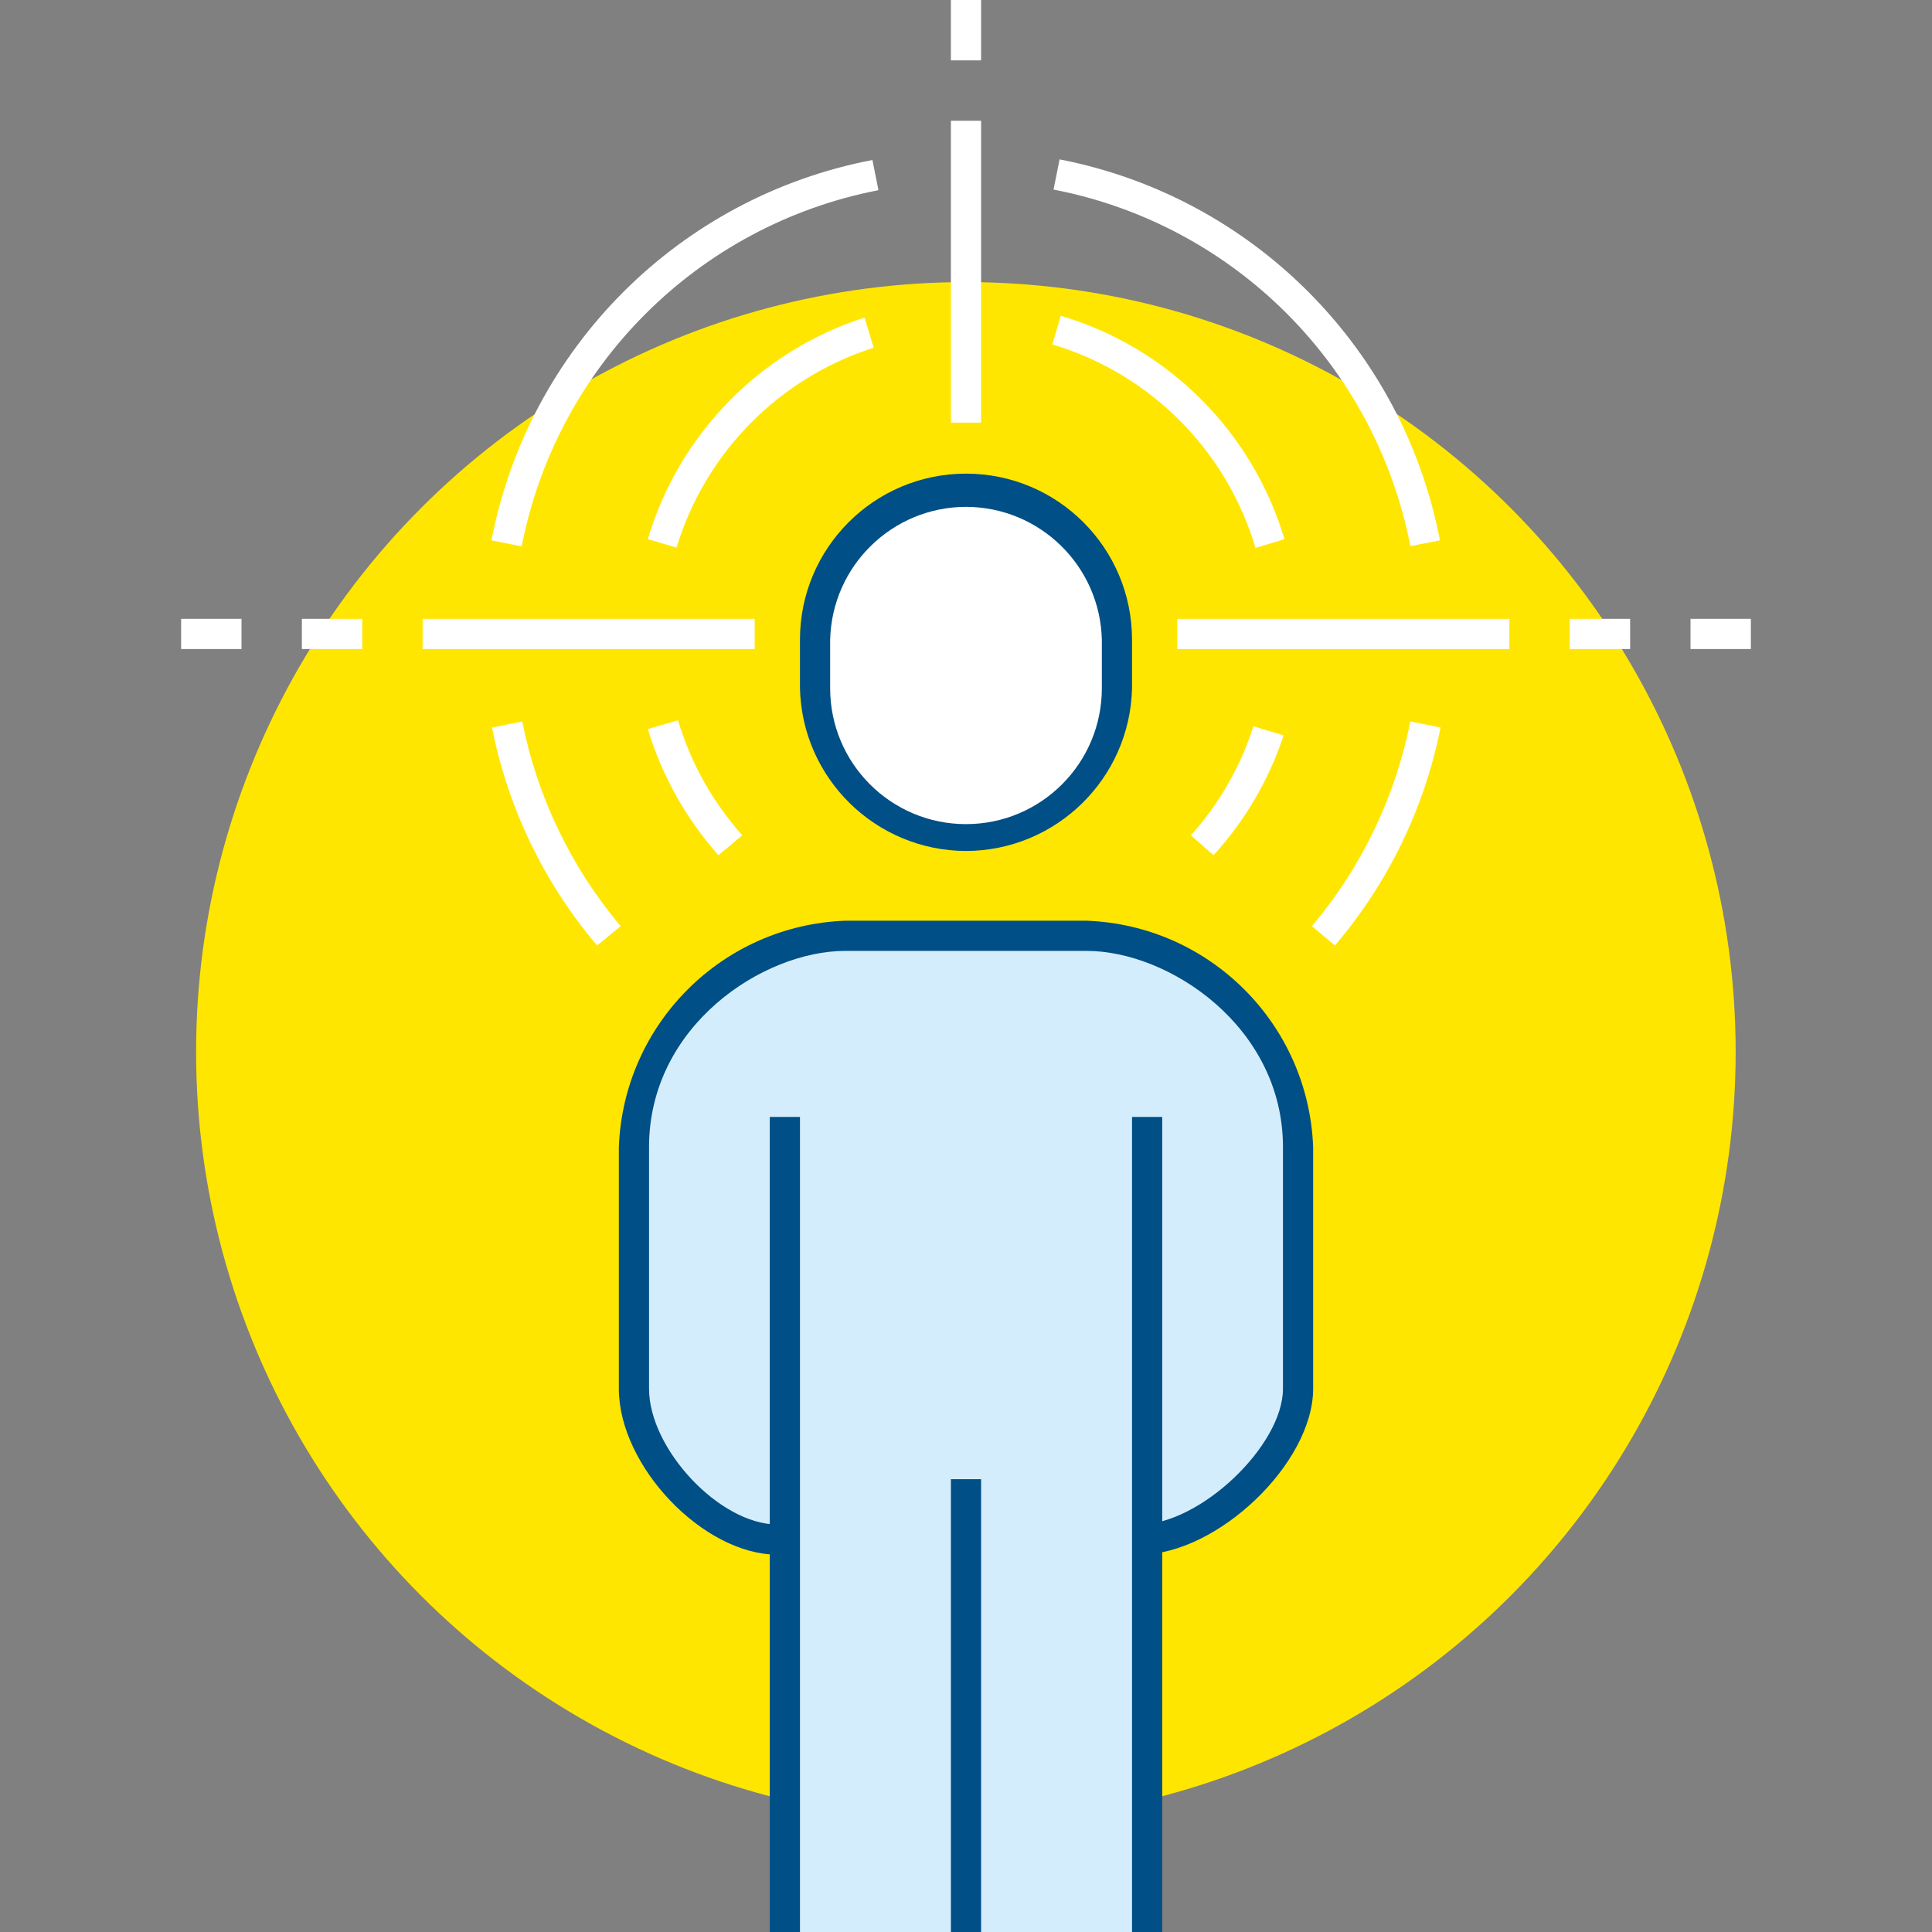
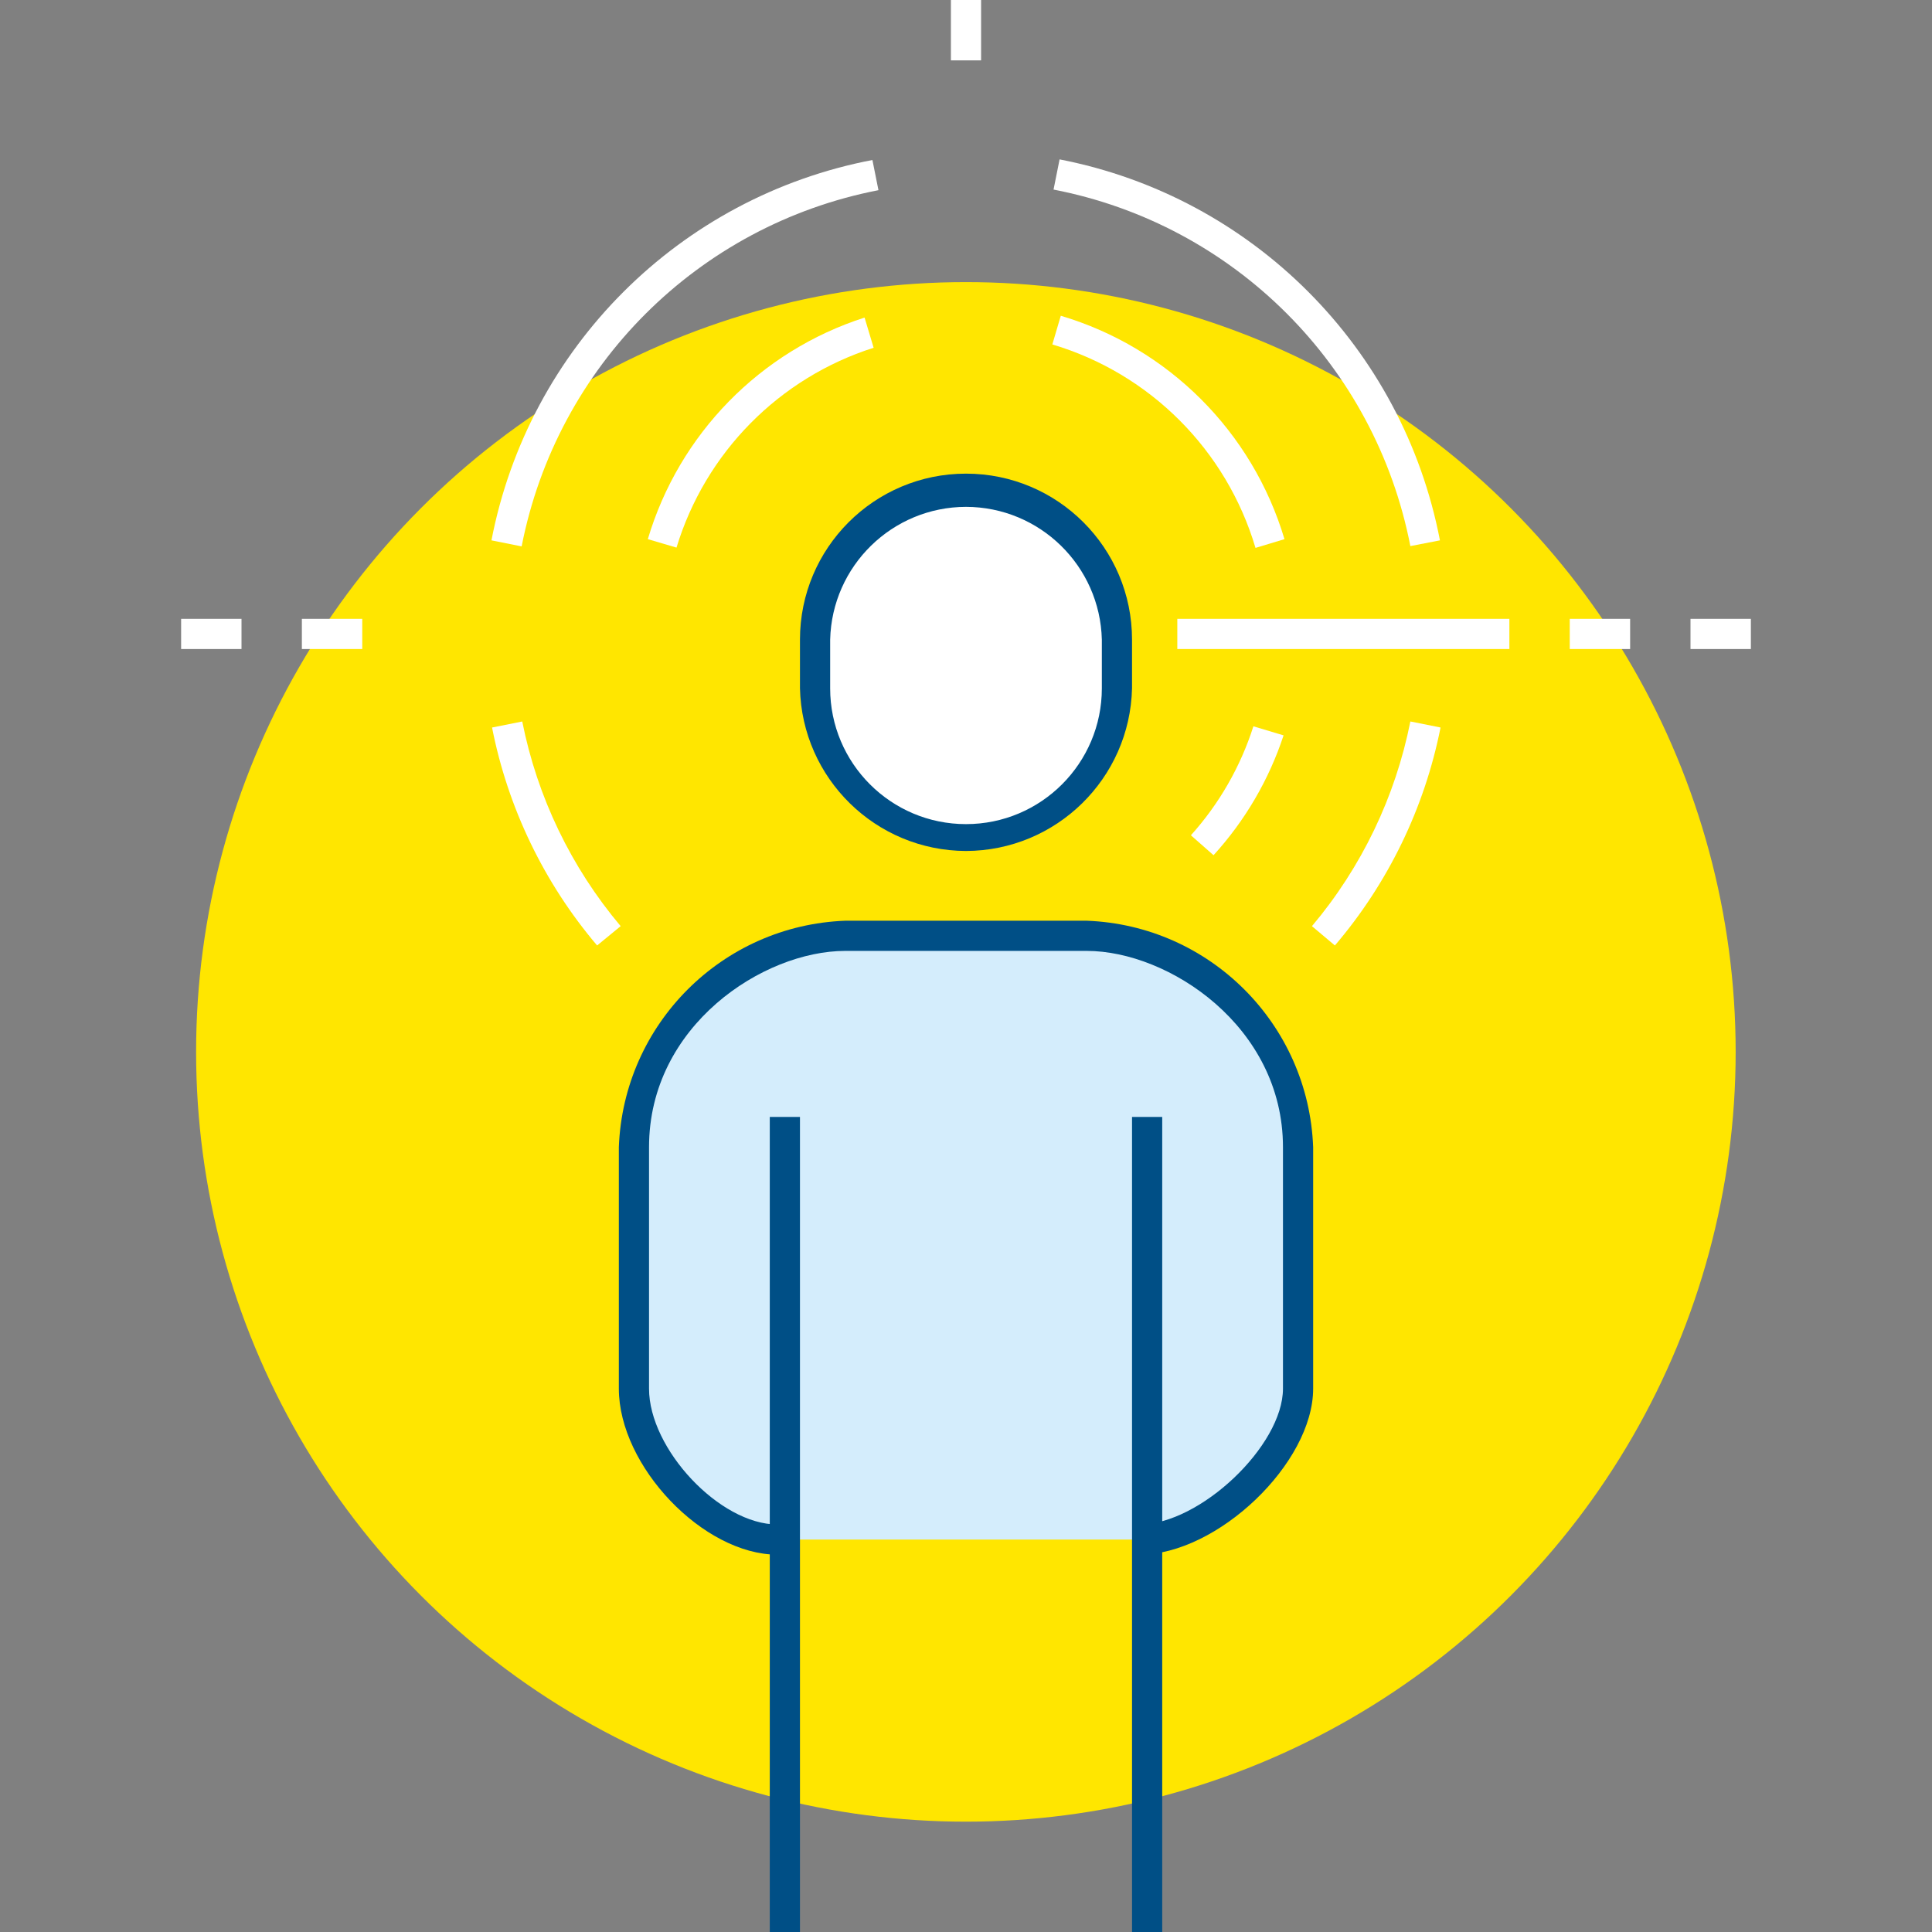
<svg xmlns="http://www.w3.org/2000/svg" version="1.1" id="icons" x="0px" y="0px" viewBox="0 0 64 64" style="enable-background:new 0 0 64 64;" xml:space="preserve">
  <rect x="0" y="0" width="64" height="64" fill="#808080" stroke="none" />
  <style type="text/css">
	.st0{fill:#FFE600;}
	.st1{fill:#FFFFFF;}
	.st2{fill:#D4EDFC;}
	.st3{fill:#004F86;}
</style>
  <circle class="st0" cx="31.996" cy="34.845" r="25.5" />
  <path class="st1" d="M44.22,31.32l-0.76-0.64c1.642-1.949,2.763-4.281,3.26-6.78l1,0.2C47.19,26.766,45.985,29.252,44.22,31.32z" />
  <path class="st1" d="M46.72,18.09C45.558,12.111,40.88,7.437,34.9,6.28l0.2-1c6.383,1.239,11.371,6.235,12.6,12.62L46.72,18.09z" />
  <path class="st1" d="M17.28,18.1l-1-0.2c1.234-6.386,6.232-11.376,12.62-12.6l0.2,1C23.124,7.458,18.448,12.126,17.28,18.1z" />
  <path class="st1" d="M19.78,31.32c-1.757-2.07-2.956-4.556-3.48-7.22l1-0.2c0.497,2.499,1.618,4.831,3.26,6.78L19.78,31.32z" />
  <path class="st1" d="M40.2,28.33l-0.75-0.66c0.938-1.043,1.644-2.273,2.07-3.61l1,0.3C42.035,25.832,41.244,27.185,40.2,28.33z" />
  <path class="st1" d="M41.59,18.15c-0.961-3.239-3.492-5.775-6.73-6.74l0.28-0.95c3.561,1.057,6.348,3.84,7.41,7.4L41.59,18.15z" />
  <path class="st1" d="M22.41,18.14l-0.95-0.28c1.035-3.482,3.722-6.229,7.18-7.34l0.3,1C25.807,12.519,23.366,14.994,22.41,18.14z" />
-   <path class="st1" d="M23.8,28.33c-1.073-1.208-1.872-2.634-2.34-4.18l1-0.29c0.421,1.411,1.148,2.712,2.13,3.81L23.8,28.33z" />
-   <rect x="14" y="20.5" class="st1" width="11" height="1" />
  <rect x="39" y="20.5" class="st1" width="11" height="1" />
-   <rect x="31.5" y="4" class="st1" width="1" height="10" />
-   <rect x="26" y="38" class="st2" width="12" height="26" />
  <path class="st1" d="M32,27.69c2.719,0.001,4.94-2.172,5-4.89v-1.61c0-2.761-2.239-5-5-5s-5,2.239-5,5v1.61  C27.06,25.518,29.281,27.691,32,27.69z" />
  <path class="st3" d="M32,28.19c-2.991-0.01-5.43-2.4-5.5-5.39v-1.61c0-3.038,2.462-5.5,5.5-5.5s5.5,2.462,5.5,5.5v1.61  C37.43,25.79,34.991,28.18,32,28.19z M32,16.79c-2.445,0.005-4.44,1.956-4.5,4.4v1.61c0,2.485,2.015,4.5,4.5,4.5s4.5-2.015,4.5-4.5  v-1.61C36.44,18.746,34.445,16.795,32,16.79z" />
  <path class="st2" d="M36,31h-8c-3.801,0.153-6.847,3.199-7,7v8c0,2.23,2.52,5,4.75,5h12C40,51,43,48.23,43,46v-8  C42.847,34.199,39.801,31.153,36,31z" />
  <path class="st3" d="M37.75,51.5v-1c2,0,4.75-2.61,4.75-4.5v-8c0-4-3.79-6.5-6.5-6.5h-8c-2.71,0-6.5,2.47-6.5,6.5v8  c0,2,2.34,4.5,4.25,4.5v1c-2.45,0-5.25-2.93-5.25-5.5v-8c0.154-4.077,3.423-7.346,7.5-7.5h8c4.077,0.154,7.346,3.423,7.5,7.5v8  C43.5,48.47,40.33,51.5,37.75,51.5z" />
  <rect x="37.5" y="37" class="st3" width="1" height="27" />
  <rect x="25.5" y="37" class="st3" width="1" height="27" />
-   <rect x="31.5" y="49" class="st3" width="1" height="15" />
  <rect x="10" y="20.5" class="st1" width="2" height="1" />
  <rect x="52" y="20.5" class="st1" width="2" height="1" />
  <rect x="31.5" y="0" class="st1" width="1" height="2" />
  <rect x="6" y="20.5" class="st1" width="2" height="1" />
  <rect x="56" y="20.5" class="st1" width="2" height="1" />
</svg>